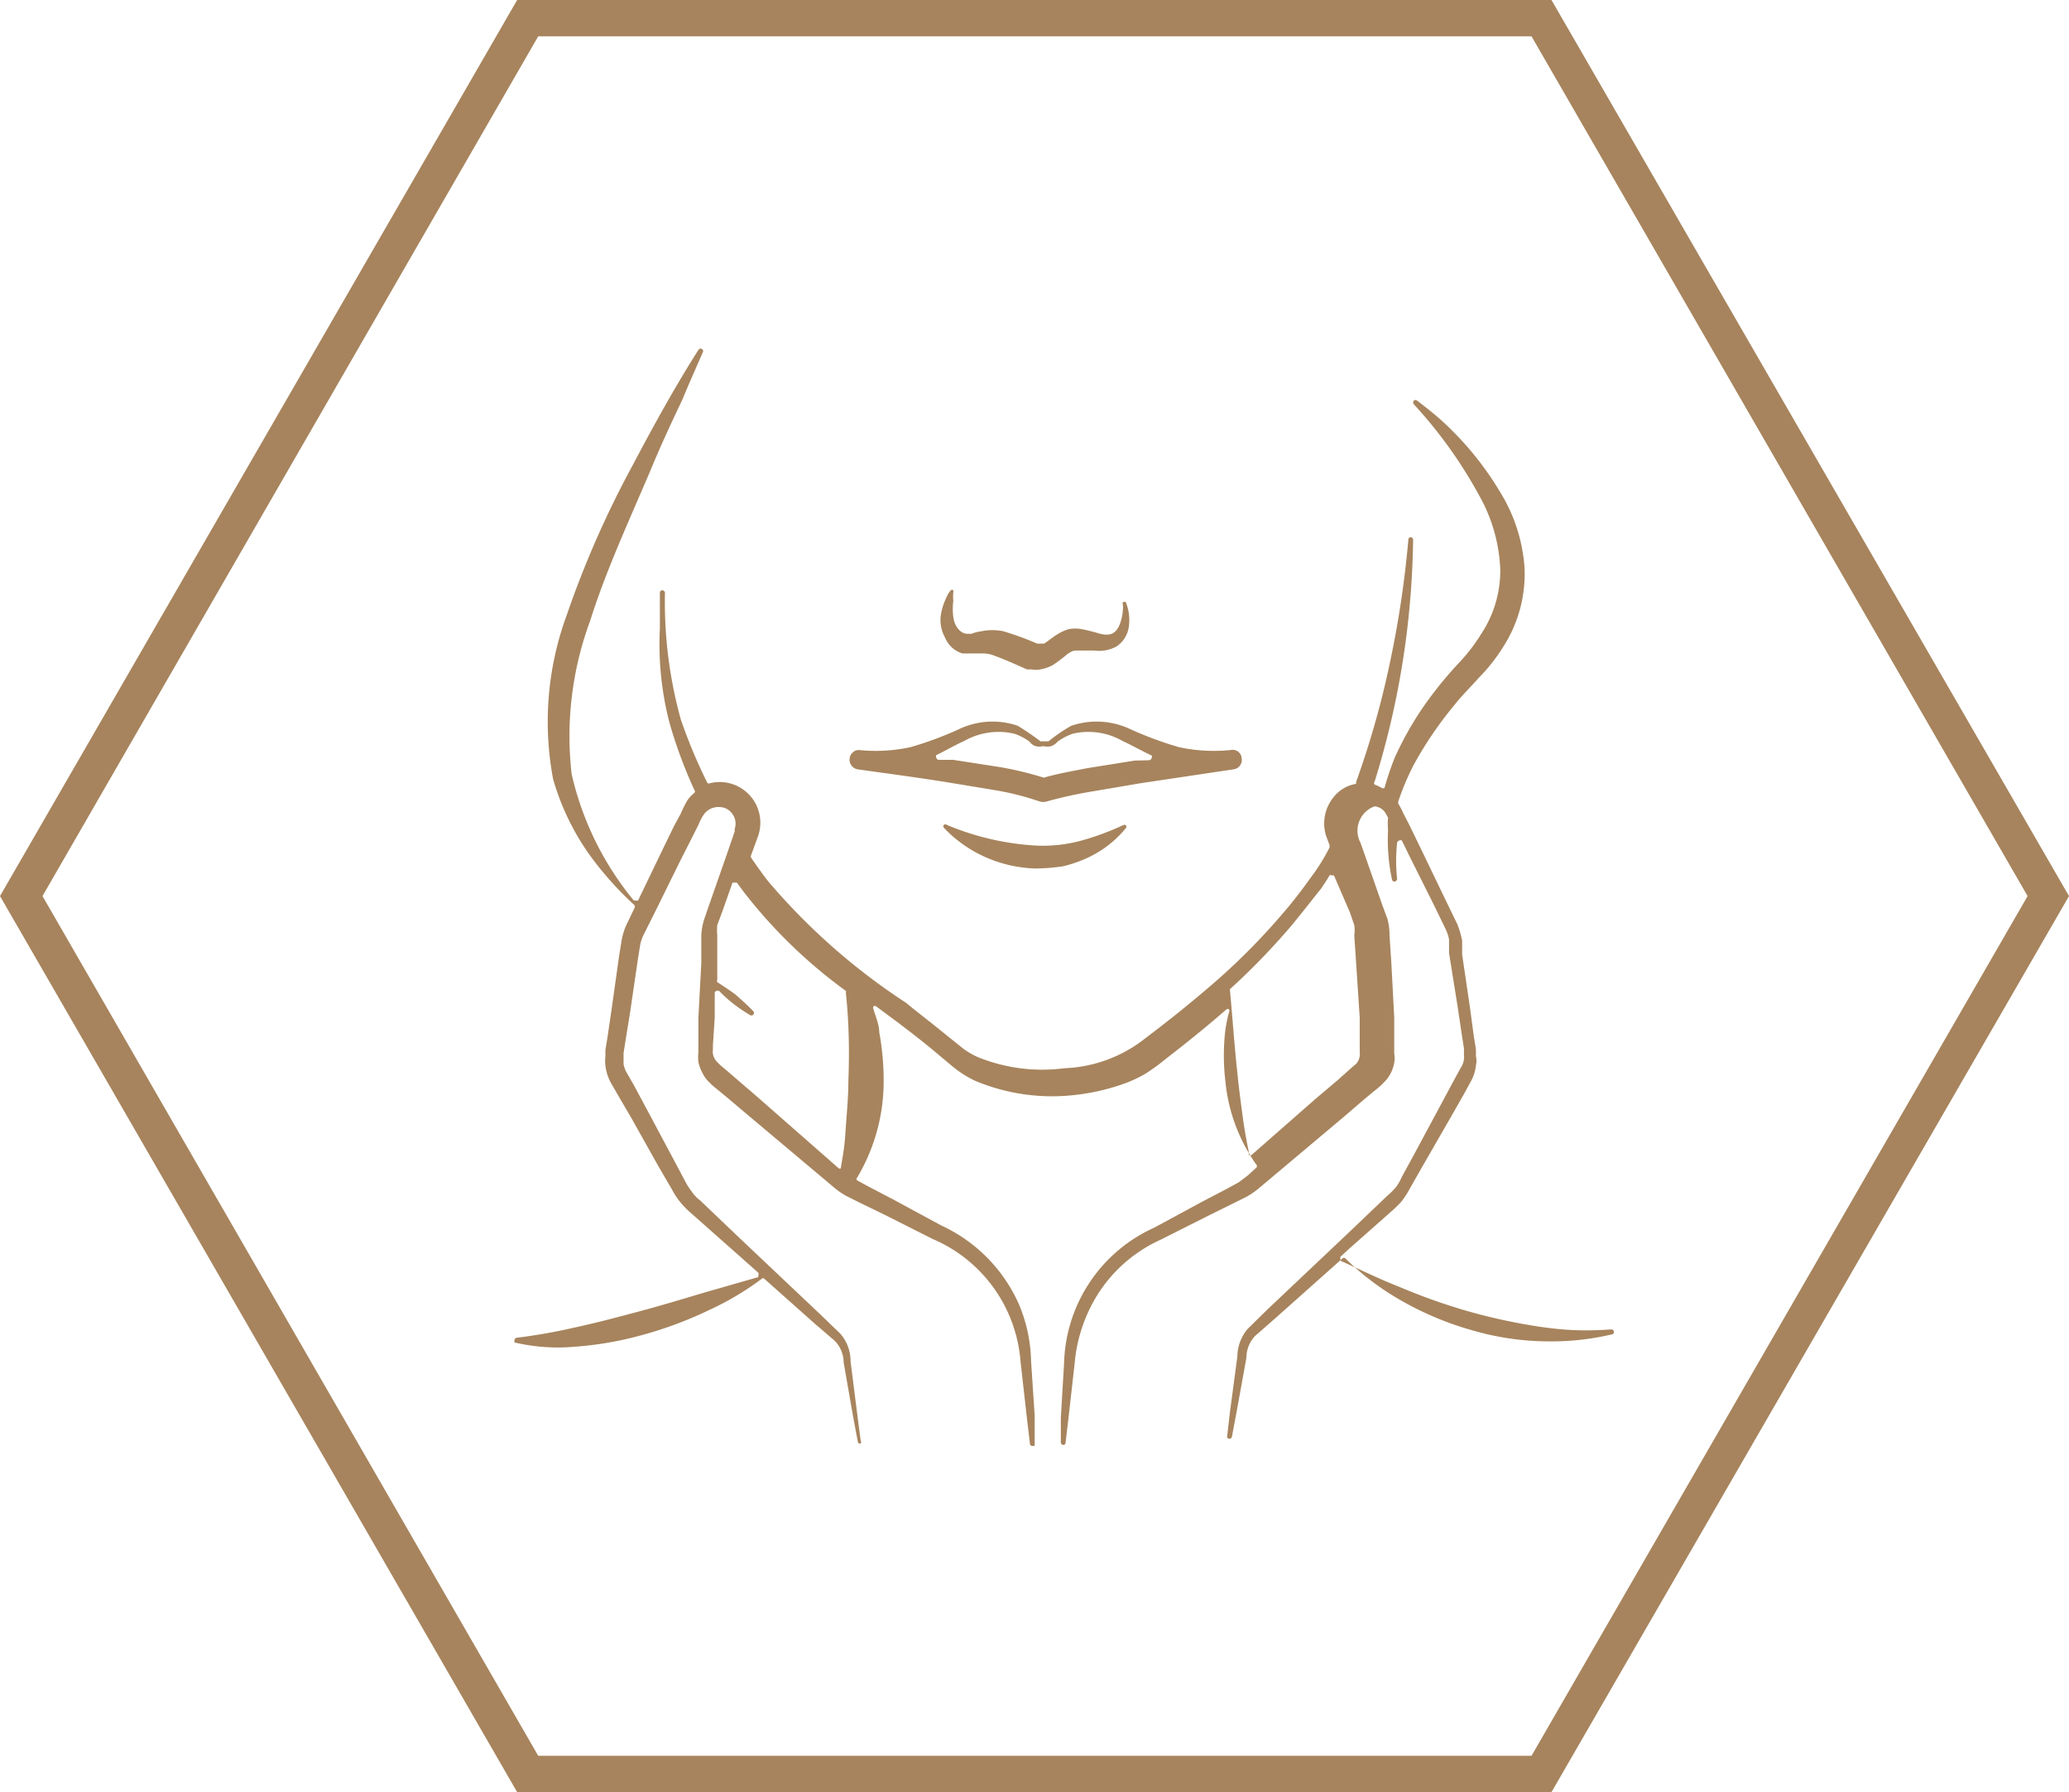
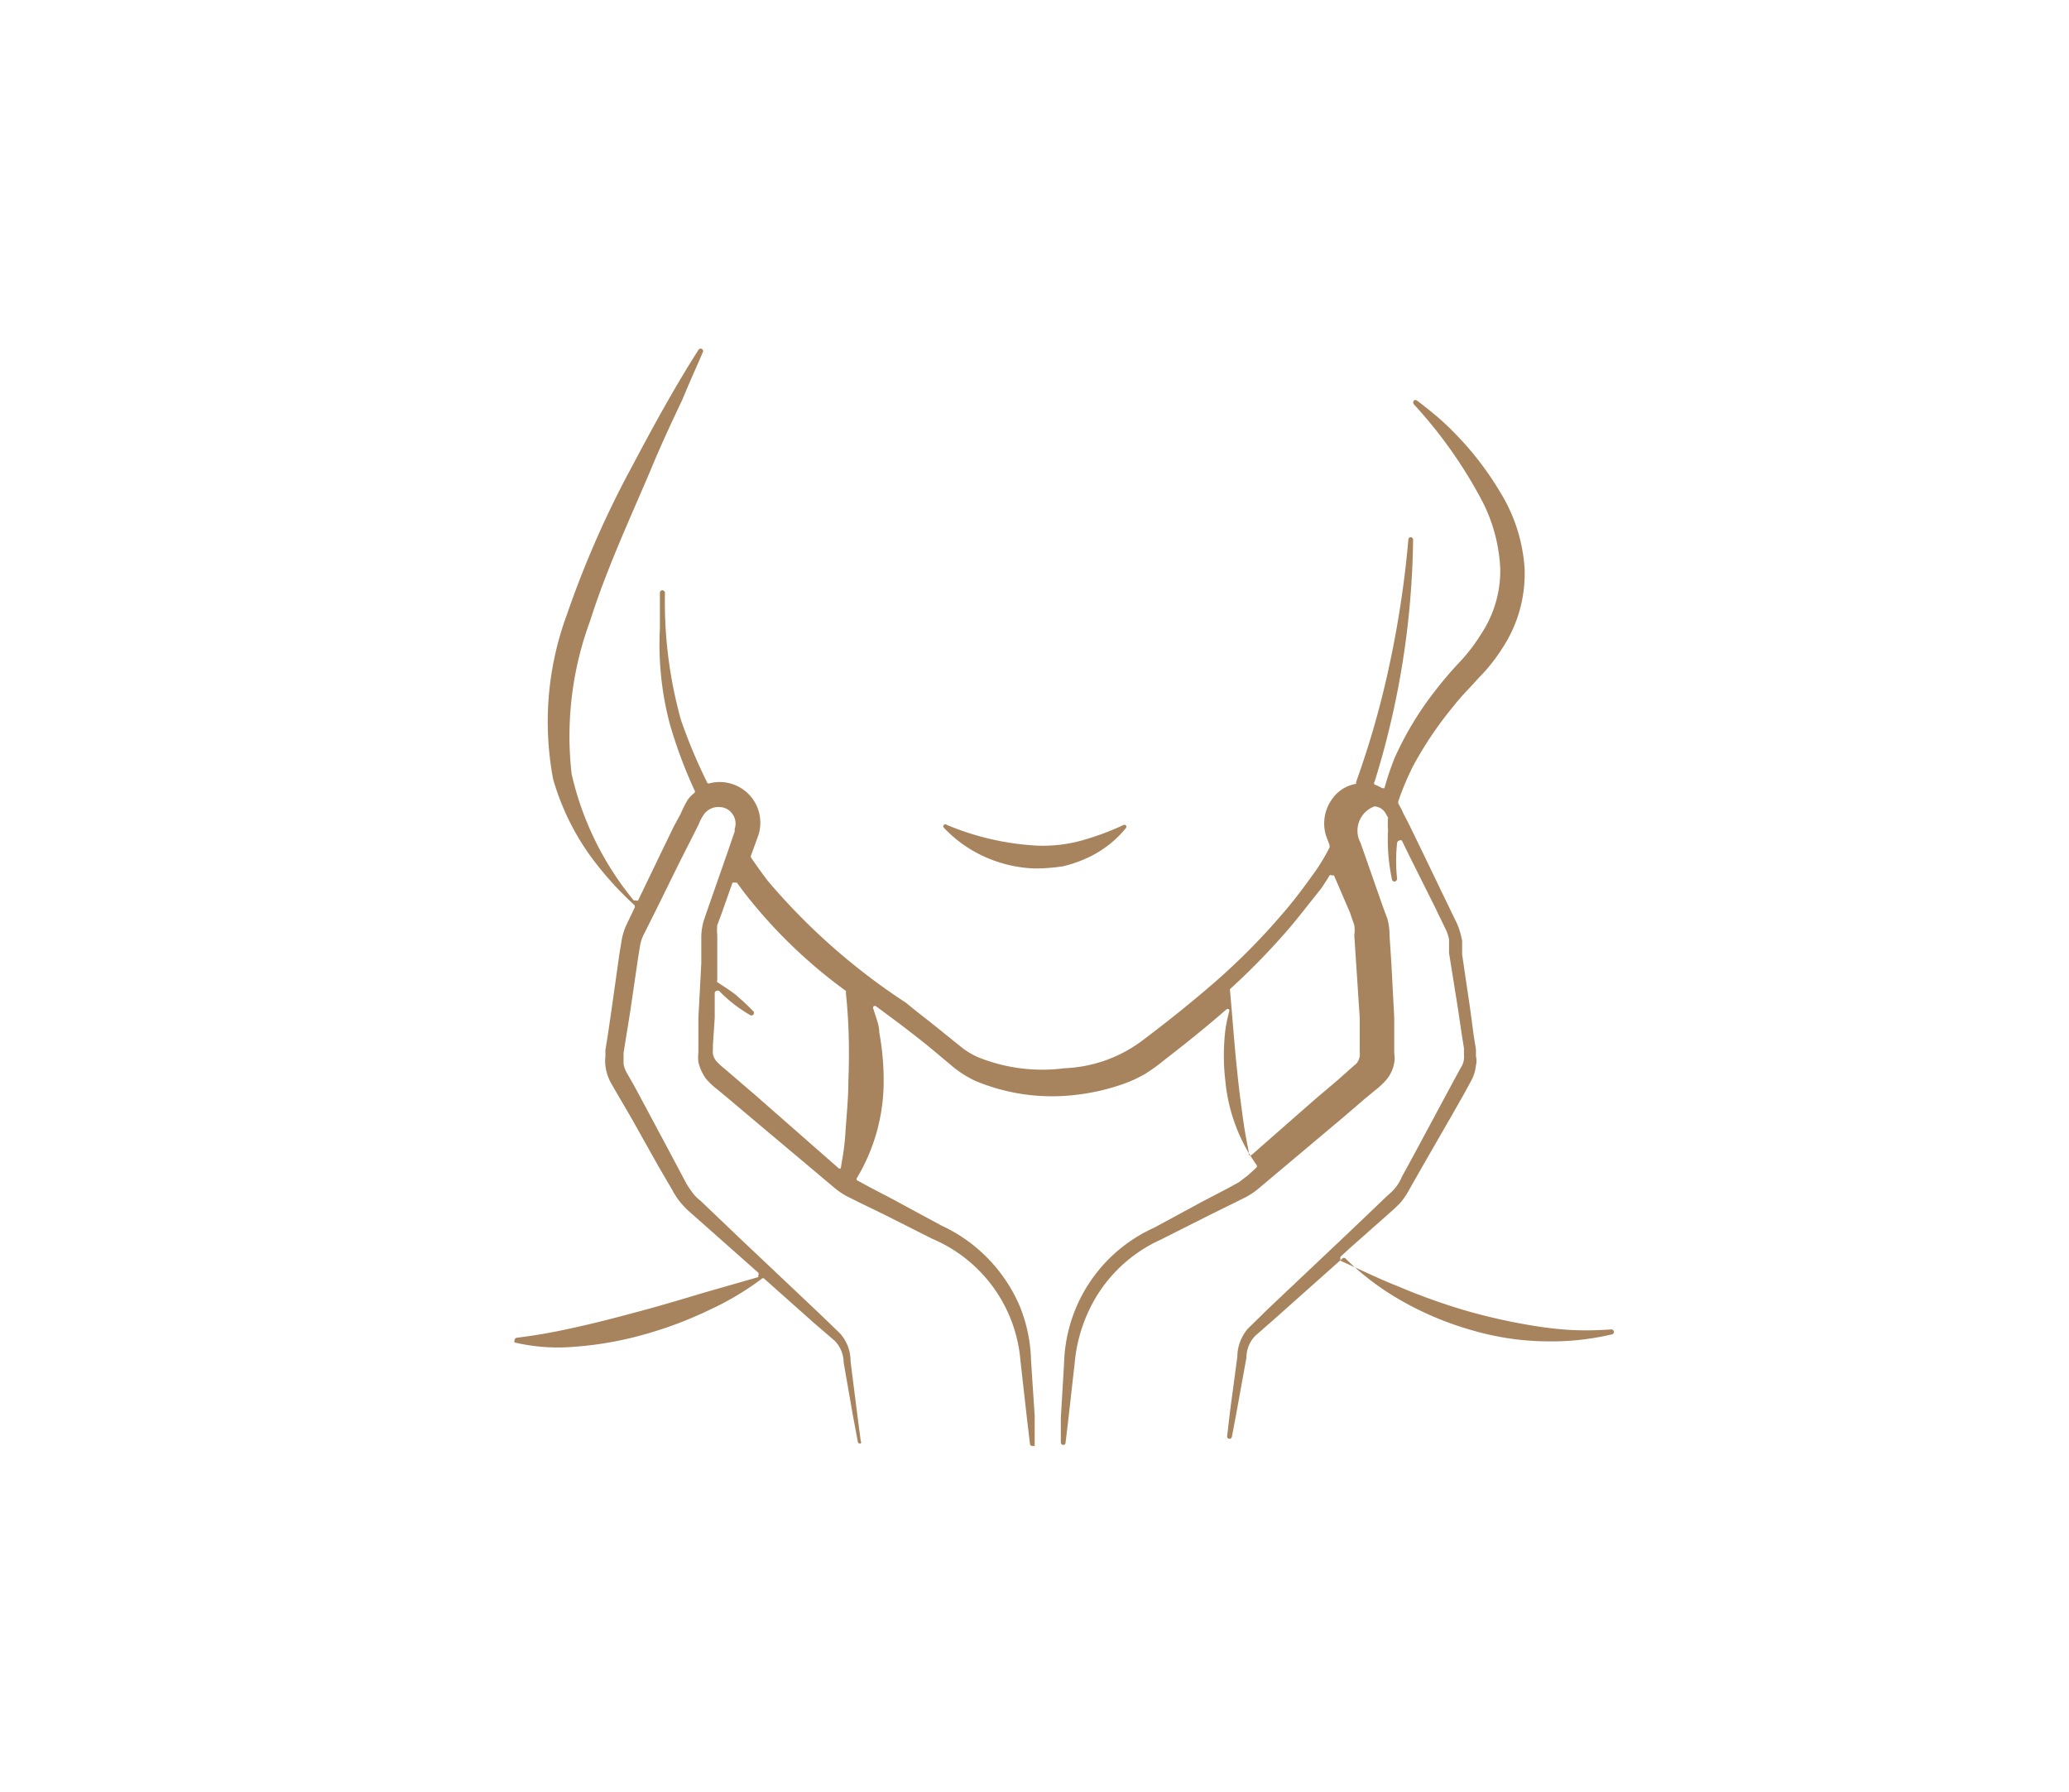
<svg xmlns="http://www.w3.org/2000/svg" id="Capa_1" data-name="Capa 1" viewBox="0 0 56.97 49.34">
  <defs>
    <style>.cls-1{fill:#a7845d;}</style>
  </defs>
  <title>neck-rejuvenation</title>
-   <path class="cls-1" d="M697.55,409.57H669.07L654.83,384.9l14.24-24.67h28.48L711.8,384.9Zm-27.9-1H697l13.66-23.67L697,361.23H669.65L656,384.9Z" transform="translate(-654.83 -360.23)" />
-   <path class="cls-1" d="M688.71,380.88a4.56,4.56,0,0,1-1.42-.08,10,10,0,0,1-1.39-.52,2.18,2.18,0,0,0-1.57-.07h0a4.61,4.61,0,0,0-.63.43h0l-.11,0h0l-.11,0h0a6.87,6.87,0,0,0-.63-.43h0a2.15,2.15,0,0,0-1.56.07,9.51,9.51,0,0,1-1.39.52,4.5,4.5,0,0,1-1.41.08h-.05a.27.27,0,0,0,0,.53h0c.85.12,1.7.23,2.55.37l1.27.21a7.52,7.52,0,0,1,1.18.3.36.36,0,0,0,.23,0h0a11.92,11.92,0,0,1,1.23-.27h0l1.29-.22,2.61-.39h0a.26.26,0,0,0,.22-.3h0A.25.25,0,0,0,688.71,380.88Zm-2.64.29h0l-1.31.21h0c-.4.08-.77.14-1.19.26h0a9.48,9.48,0,0,0-1.2-.29l-1.29-.2-.41,0a.09.09,0,0,1-.06-.06.07.07,0,0,1,0-.07c.27-.13.52-.28.77-.39a1.92,1.92,0,0,1,1.38-.2h0a1.54,1.54,0,0,1,.42.22h0a.33.33,0,0,0,.16.12h0a.41.41,0,0,0,.22,0h0a.41.41,0,0,0,.22,0h0a.41.41,0,0,0,.17-.12h0a1.54,1.54,0,0,1,.42-.22h0a1.89,1.89,0,0,1,1.37.2c.26.12.52.27.8.4a.07.07,0,0,1,0,.07.09.09,0,0,1-.06.06Z" transform="translate(-654.83 -360.23)" />
  <path class="cls-1" d="M683.36,383.51h0a7.44,7.44,0,0,1-2.46-.57.06.06,0,0,0-.08,0,.06.06,0,0,0,0,.08,3.56,3.56,0,0,0,1,.74,3.66,3.66,0,0,0,1.5.38,5.12,5.12,0,0,0,.78-.06h0a3.51,3.51,0,0,0,.73-.26h0a2.94,2.94,0,0,0,1-.79.06.06,0,0,0,0-.08.08.08,0,0,0-.08,0,7.41,7.41,0,0,1-1.1.41h0A4,4,0,0,1,683.36,383.51Z" transform="translate(-654.83 -360.23)" />
-   <path class="cls-1" d="M681.33,378.22h.22l.13,0,.2,0a.86.86,0,0,1,.35.07c.28.1.56.23.88.37l.13,0h0a.58.58,0,0,0,.23,0h0a1.11,1.11,0,0,0,.35-.12,4.2,4.2,0,0,0,.41-.31c.12-.07.13-.09.26-.09h0c.12,0,.28,0,.47,0a1,1,0,0,0,.61-.11.78.78,0,0,0,.34-.53h0a1.32,1.32,0,0,0-.08-.69.07.07,0,0,0-.08,0,.08.08,0,0,0,0,.07,1.34,1.34,0,0,1-.1.57h0c-.12.26-.29.29-.56.22a4.76,4.76,0,0,0-.48-.12,1,1,0,0,0-.35,0,1.29,1.29,0,0,0-.31.14c-.18.11-.29.22-.38.26l-.09,0h0l-.09,0h0a8.29,8.29,0,0,0-.93-.34,1.49,1.49,0,0,0-.61,0,1.07,1.07,0,0,0-.27.07h0l-.11,0h0c-.17,0-.35-.17-.39-.46h0a1.69,1.69,0,0,1,0-.45,1,1,0,0,1,0-.23h0a0,0,0,0,0,0-.06.06.06,0,0,0-.07,0h0a.8.8,0,0,0-.13.22,1.68,1.68,0,0,0-.15.51,1,1,0,0,0,.12.57A.76.76,0,0,0,681.33,378.22Z" transform="translate(-654.83 -360.23)" />
  <path class="cls-1" d="M697.25,396.76a15.89,15.89,0,0,1-2-.43,16.71,16.71,0,0,1-1.91-.68c-.54-.21-1.06-.47-1.6-.71a.1.1,0,0,1,0-.05.09.09,0,0,1,0-.06l.25-.23h0l1.13-1h0a3.54,3.54,0,0,0,.29-.28,2.29,2.29,0,0,0,.23-.35h0l.37-.65h0l.76-1.32h0l.37-.65h0l.18-.33h0a1.14,1.14,0,0,0,.15-.46h0a.53.53,0,0,0,0-.25h0l0-.19h0l-.06-.37h0l-.1-.75h0l-.22-1.49h0l0-.38h0a2.54,2.54,0,0,0-.13-.45h0l-.33-.68h0l-.66-1.37-.33-.68h0l-.17-.33a2.34,2.34,0,0,0-.14-.27,0,0,0,0,1,0-.05,7.17,7.17,0,0,1,.42-1h0a10.2,10.2,0,0,1,1.12-1.65h0c.2-.26.45-.5.67-.75h0a4.86,4.86,0,0,0,.68-.86,3.72,3.72,0,0,0,.59-2.15,4.55,4.55,0,0,0-.66-2.09,8.57,8.57,0,0,0-1.3-1.68c-.3-.31-.63-.58-1-.86a.07.07,0,0,0-.09,0,.08.08,0,0,0,0,.1,12.63,12.63,0,0,1,1.89,2.68,4.49,4.49,0,0,1,.49,1.87,3.15,3.15,0,0,1-.53,1.78,4.77,4.77,0,0,1-.59.77h0a10.55,10.55,0,0,0-.69.81h0a8.89,8.89,0,0,0-1.1,1.83,8.09,8.09,0,0,0-.28.83,0,0,0,0,1,0,0h-.06a1.36,1.36,0,0,0-.21-.1.06.06,0,0,1,0-.08,23.34,23.34,0,0,0,1.06-6.66.07.07,0,0,0-.06-.07s-.07,0-.07.06a27.89,27.89,0,0,1-.51,3.4,24.56,24.56,0,0,1-.93,3.28s0,0,0,.05a1,1,0,0,0-.66.42h0a1.14,1.14,0,0,0-.17,1h0l.1.27s0,0,0,.06a5.34,5.34,0,0,1-.51.82c-.25.35-.51.69-.78,1a18.08,18.08,0,0,1-1.79,1.82c-.64.56-1.31,1.1-2,1.62h0a3.82,3.82,0,0,1-2.22.82,4.72,4.72,0,0,1-2.37-.3,2,2,0,0,1-.48-.29l-.51-.41h0c-.34-.28-.69-.54-1-.8a17.57,17.57,0,0,1-3.81-3.36c-.16-.21-.31-.42-.46-.64a.07.07,0,0,1,0-.06l.2-.55h0a1.12,1.12,0,0,0-1.32-1.44.09.09,0,0,1-.08,0,14.58,14.58,0,0,1-.73-1.74,12.07,12.07,0,0,1-.44-3.51.09.09,0,0,0-.07-.06.07.07,0,0,0-.07.06c0,.33,0,.67,0,1a8.56,8.56,0,0,0,.27,2.61,12.94,12.94,0,0,0,.68,1.83.06.06,0,0,1,0,.08.9.9,0,0,0-.19.2h0a3.31,3.31,0,0,0-.19.38h0l-.18.33h0l-.33.68-.66,1.37h0a.07.07,0,0,1-.06,0l-.06,0a8.41,8.41,0,0,1-1.71-3.48,9.15,9.15,0,0,1,.51-4.22c.44-1.39,1.06-2.73,1.64-4.09.28-.68.59-1.35.9-2h0c.18-.44.38-.88.57-1.32a.07.07,0,0,0-.12-.06c-.64,1-1.25,2.11-1.82,3.19a27,27,0,0,0-1.81,4.11,8.51,8.51,0,0,0-.38,4.53h0a6.85,6.85,0,0,0,1,2.08,9.13,9.13,0,0,0,1.24,1.39.08.08,0,0,1,0,.08l-.23.48h0a1.78,1.78,0,0,0-.13.45h0l-.06.37h0l-.21,1.49h0l-.11.75h0l-.06.37h0l0,.18h0a1,1,0,0,0,0,.25,1.3,1.3,0,0,0,.15.47h0l.19.33h0l.38.65h0l.74,1.32h0l.38.65h0a2,2,0,0,0,.24.36h0a2.64,2.64,0,0,0,.29.29h0l1.13,1h0l.71.63a.07.07,0,0,1,0,.07s0,0,0,.05l-1.5.43c-.6.18-1.2.36-1.8.52s-1.2.32-1.81.45a15.47,15.47,0,0,1-1.54.27s-.05,0-.06.06a.08.08,0,0,0,0,.07,5.2,5.2,0,0,0,1.62.12,9.55,9.55,0,0,0,1.91-.33,10.77,10.77,0,0,0,1.82-.68,7.91,7.91,0,0,0,1.45-.86.05.05,0,0,1,.08,0l1.36,1.21h0l.57.49h0a.86.86,0,0,1,.25.6h0l.26,1.49h0l.13.69a.06.06,0,0,0,.08.05.06.06,0,0,0,0-.07l-.09-.69-.19-1.5h0a1.14,1.14,0,0,0-.29-.77h0l-.55-.53h0l-2.2-2.08h0l-1.1-1.05h0a1,1,0,0,1-.23-.24h0a2,2,0,0,1-.18-.28l-.35-.66h0l-.71-1.33h0l-.36-.67h0l-.19-.33a.81.81,0,0,1-.09-.24v-.13h0l0-.18h0l.06-.38h0l.12-.74h0l.22-1.5h0l.06-.37h0a1.14,1.14,0,0,1,.09-.26h0l.34-.68h0l.67-1.36h0l.34-.67h0l.17-.34h0a1.36,1.36,0,0,1,.15-.28.49.49,0,0,1,.43-.19.43.43,0,0,1,.34.18h0a.45.45,0,0,1,.07.42h0l0,.07h0l-.22.64h0l-.5,1.43h0l-.12.35h0a1.71,1.71,0,0,0-.08.45h0l0,.76h0l-.08,1.51h0l0,.76h0v.19h0a1.14,1.14,0,0,0,0,.26,1.28,1.28,0,0,0,.21.46,2.08,2.08,0,0,0,.32.3h0l.29.24h0l.58.49h0l2.32,1.95h0a2.07,2.07,0,0,0,.36.25h0l.34.17h0l.68.33h0l1.35.68h0a4,4,0,0,1,2.42,3.37h0l.17,1.51h0l.09.76s0,.06.07.06.06,0,.06-.07l0-.76h0l-.1-1.52h0a4.22,4.22,0,0,0-.32-1.52,4.31,4.31,0,0,0-2.15-2.2h0l-1.33-.72-.67-.35h0l-.33-.18h0l0,0s0,0,0,0a.07.07,0,0,1,0-.05,5.17,5.17,0,0,0,.74-2.54,7.27,7.27,0,0,0-.12-1.48c0-.21-.1-.43-.16-.64a.07.07,0,0,1,0-.07.06.06,0,0,1,.08,0l.62.46c.34.26.68.52,1,.79h0l.49.41a2.92,2.92,0,0,0,.62.39,5.48,5.48,0,0,0,2.7.39,6,6,0,0,0,1.35-.3,3.54,3.54,0,0,0,.63-.29h0a5.24,5.24,0,0,0,.55-.4h0c.57-.44,1.13-.89,1.68-1.37a.06.06,0,0,1,.07,0,.09.09,0,0,1,0,.08,4.26,4.26,0,0,0-.1.49,6,6,0,0,0,0,1.4,4.77,4.77,0,0,0,.85,2.3.06.06,0,0,1,0,.09l-.23.21h0l-.25.19h0l-.33.18h0l-.67.35h0l-1.33.72h0a4.21,4.21,0,0,0-2.48,3.72h0l-.09,1.52h0l0,.67a.07.07,0,0,0,.06.07.06.06,0,0,0,.07-.06l.08-.67.17-1.51h0a4.26,4.26,0,0,1,.37-1.41,4,4,0,0,1,2-2h0l1.35-.68h0l.67-.33h0l.34-.17h0a2.07,2.07,0,0,0,.36-.25h0l2.32-1.95h0l.57-.49h0l.29-.24a2.08,2.08,0,0,0,.32-.3,1,1,0,0,0,.21-.46h0a.76.76,0,0,0,0-.26V389h0l0-.76-.08-1.51h0l-.05-.76h0a1.59,1.59,0,0,0-.06-.45h0l-.13-.35-.5-1.43h0l-.11-.31h0a.71.71,0,0,1,.39-1h0a.39.39,0,0,1,.29.17l.08.14s0,0,0,0a2,2,0,0,0,0,.34,5.22,5.22,0,0,0,.11,1.37.07.07,0,0,0,.08.05.09.09,0,0,0,.06-.07,4.59,4.59,0,0,1,0-1,.09.09,0,0,1,.06-.06.08.08,0,0,1,.07,0l.21.43h0l.68,1.36h0l.33.68h0a1.12,1.12,0,0,1,.08.26h0l0,.37h0l.24,1.5h0l.11.74h0l.06.38h0l0,.18h0a.49.49,0,0,1,0,.12h0a.55.55,0,0,1-.09.24h0l-.18.33h0l-.36.67h0l-.72,1.34-.36.66a1.39,1.39,0,0,1-.16.28h0a1.8,1.8,0,0,1-.24.24h0l-1.1,1.05h0l-2.2,2.08h0l-.54.53h0a1.2,1.2,0,0,0-.29.77h0l-.2,1.5h0l-.08.69a.06.06,0,0,0,.05.07.07.07,0,0,0,.08-.05l.13-.69h0l.27-1.49h0a.87.87,0,0,1,.24-.6h0l.57-.5h0l1.83-1.63a.06.06,0,0,1,.09,0,7.32,7.32,0,0,0,1.47,1.12,8.67,8.67,0,0,0,2,.85,7.6,7.6,0,0,0,2.12.31,7.23,7.23,0,0,0,1.73-.19.07.07,0,0,0,0-.14C698.37,396.89,697.81,396.84,697.25,396.76ZM678.19,390h0c0,.46-.05.93-.08,1.4s-.08.68-.13,1c0,0,0,0,0,0s0,0-.05,0h0l-2.28-2-.57-.49h0l-.29-.25a1.77,1.77,0,0,1-.23-.21h0a.41.41,0,0,1-.1-.21.49.49,0,0,1,0-.12h0V389h0l.05-.75h0l0-.68s0-.05.05-.06a.09.09,0,0,1,.07,0,4,4,0,0,0,.3.28h0a4.31,4.31,0,0,0,.56.39.07.07,0,0,0,.09-.1c-.16-.17-.33-.32-.5-.47h0c-.16-.12-.33-.23-.5-.34a.07.07,0,0,1,0-.06l0-.48h0l0-.75h0a1.42,1.42,0,0,1,0-.28h0l.13-.35h0l.29-.82s0,0,.06,0l.06,0,.2.27a13.82,13.82,0,0,0,2.8,2.71.05.05,0,0,1,0,.05C678.21,388.39,678.22,389.2,678.19,390ZM692,385.35h0l.12.35h0a.93.93,0,0,1,0,.28h0l.05.75h0l.1,1.52h0l0,.75h0v.18h0a.49.49,0,0,1,0,.12.4.4,0,0,1-.09.21h0s-.14.12-.24.21h0l-.28.25h0l-.58.49h0l-1.79,1.57a.1.1,0,0,1-.07,0,.07.07,0,0,1,0-.06c-.06-.31-.12-.61-.16-.91s-.12-.87-.16-1.3h0c-.08-.73-.13-1.47-.2-2.24a.14.14,0,0,1,0-.06,19.08,19.08,0,0,0,1.71-1.77c.28-.34.55-.69.8-1,.08-.12.16-.24.23-.36a.06.06,0,0,1,.06,0s0,0,.06,0Z" transform="translate(-654.83 -360.23)" />
</svg>